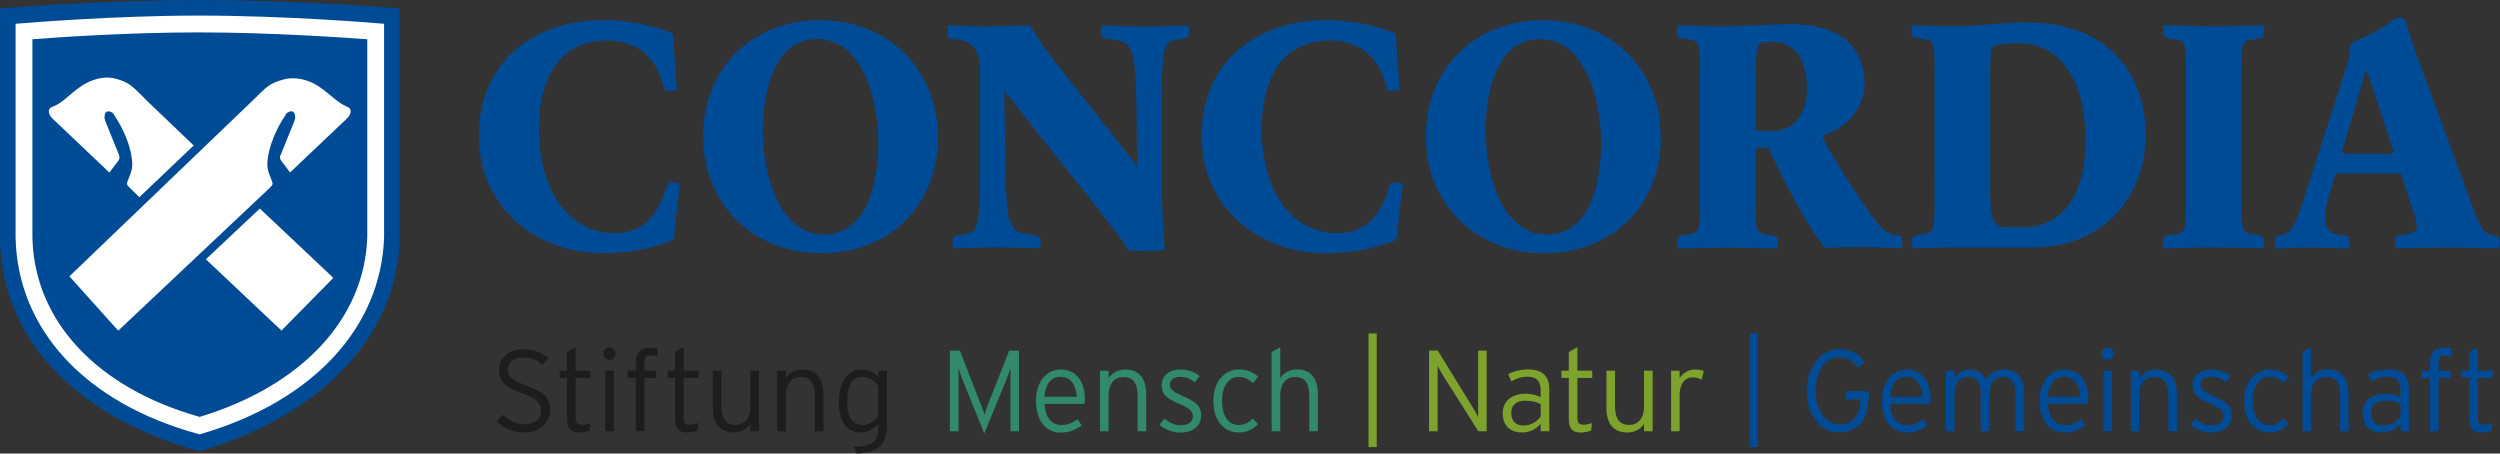
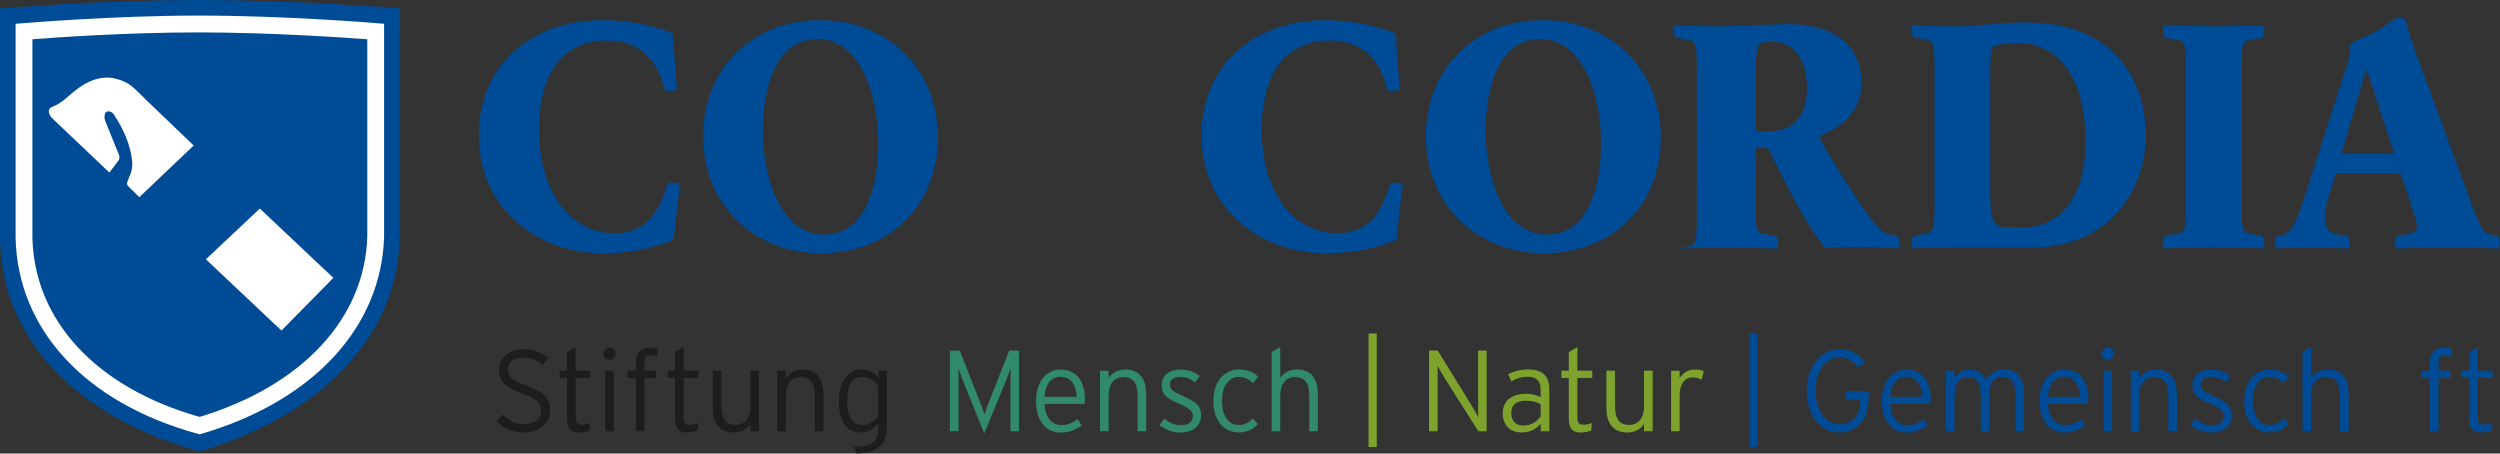
<svg xmlns="http://www.w3.org/2000/svg" viewBox="0 0 243.82 44.23">
  <rect x="0" y="0" width="243.82" height="44.23" fill="#333333" stroke="none" />
  <defs>
    <style>.b{fill:#fff;}.c{fill:#004b95;}.d{isolation:isolate;}.e{fill:#7da32d;}.f{fill:#318a6e;}.g{mix-blend-mode:multiply;}.h{fill:#1d1d1b;}</style>
  </defs>
  <g class="d">
    <g id="a">
      <g>
        <g>
          <g class="g">
            <g>
              <g>
                <path class="h" d="M53.65,39.99c0,1.24-.96,2.19-2.58,2.19-1.06,0-2.01-.46-2.62-1.09l.58-.65c.59,.57,1.27,.94,2.07,.94,1.04,0,1.68-.52,1.68-1.35,0-.73-.43-1.15-1.86-1.66-1.68-.61-2.25-1.16-2.25-2.29,0-1.26,.98-2.01,2.44-2.01,1.05,0,1.72,.32,2.37,.84l-.56,.69c-.57-.47-1.09-.73-1.87-.73-1.07,0-1.52,.54-1.52,1.16,0,.65,.29,1.02,1.85,1.59,1.73,.63,2.26,1.21,2.26,2.38Z" />
                <path class="h" d="M57.59,36.86h-1.45v3.85c0,.53,.15,.71,.59,.71,.33,0,.56-.06,.82-.17l-.06,.73c-.32,.14-.64,.2-1.08,.2-.72,0-1.11-.36-1.11-1.34v-3.98h-.72v-.71h.72v-1.82l.83-.47v2.29h1.45v.71Z" />
                <path class="h" d="M60.04,34.5c0,.33-.27,.6-.58,.6-.35,0-.61-.27-.61-.6s.27-.61,.61-.61c.31,0,.58,.27,.58,.61Zm-.18,7.56h-.83v-5.9h.83v5.9Z" />
                <path class="h" d="M64.13,34.79c-.19-.09-.41-.13-.68-.13-.35,0-.6,.12-.6,.62v.88h1.15v.71h-1.15v5.2h-.84v-5.2h-.8v-.71h.8v-.81c0-1.06,.57-1.45,1.38-1.45,.33,0,.53,.03,.74,.1v.8Z" />
                <path class="h" d="M68.13,36.86h-1.45v3.85c0,.53,.15,.71,.59,.71,.33,0,.56-.06,.82-.17l-.06,.73c-.32,.14-.64,.2-1.08,.2-.72,0-1.11-.36-1.11-1.34v-3.98h-.72v-.71h.72v-1.82l.84-.47v2.29h1.45v.71Z" />
                <path class="h" d="M74.02,42.06h-.84v-.72c-.33,.5-.88,.84-1.61,.84-1.24,0-2.05-.73-2.05-2.43v-3.6h.84v3.45c0,1.27,.45,1.84,1.38,1.84,.81,0,1.45-.55,1.45-1.84v-3.45h.84v5.9Z" />
                <path class="h" d="M80.31,42.06h-.84v-3.45c0-1.27-.45-1.84-1.38-1.84-.81,0-1.45,.55-1.45,1.84v3.45h-.84v-5.9h.84v.72c.33-.49,.88-.84,1.62-.84,1.24,0,2.05,.73,2.05,2.43v3.6Z" />
                <path class="h" d="M86.49,41.53c0,1.78-.79,2.63-2.96,2.7l-.27-.64c1.95-.06,2.4-.57,2.4-1.95v-.3c-.41,.45-.97,.84-1.76,.84-1.17,0-2.09-.9-2.09-2.98s.98-3.17,2.21-3.17c.73,0,1.24,.31,1.65,.79v-.66h.84v5.38Zm-.84-.93v-2.95c-.32-.5-.89-.89-1.58-.89-.97,0-1.45,.84-1.45,2.43,0,1.48,.56,2.26,1.48,2.26,.62,0,1.14-.34,1.55-.85Z" />
              </g>
              <g>
                <path class="f" d="M95.99,42.26l-2.05-5.07c-.17-.41-.38-1-.46-1.3v6.17h-.84v-7.87h.97l1.84,4.71c.19,.47,.47,1.2,.56,1.53,.1-.34,.38-1.07,.56-1.53l1.86-4.71h.95v7.87h-.83v-6.17c-.08,.3-.3,.89-.47,1.3l-2.08,5.07Z" />
                <path class="f" d="M105.79,38.93c0,.2-.01,.33-.03,.46h-3.9c.08,1.26,.67,2.06,1.63,2.06,.68,0,1.08-.2,1.62-.56l.39,.61c-.7,.45-1.21,.69-2.09,.69-1.07,0-2.37-.79-2.37-3.1,0-1.88,1.02-3.05,2.42-3.05,1.53,0,2.35,1.21,2.35,2.9Zm-.78-.23c-.07-1.15-.56-1.95-1.58-1.95-.87,0-1.47,.63-1.57,1.95h3.15Z" />
                <path class="f" d="M111.79,42.06h-.84v-3.45c0-1.27-.45-1.84-1.38-1.84-.81,0-1.45,.55-1.45,1.84v3.45h-.84v-5.9h.84v.72c.33-.49,.88-.84,1.62-.84,1.24,0,2.05,.73,2.05,2.43v3.6Z" />
                <path class="f" d="M117.14,40.52c0,1.16-.99,1.67-2,1.67-.8,0-1.5-.3-2.06-.75l.49-.62c.47,.42,1.01,.65,1.59,.65,.8,0,1.18-.34,1.18-.91,0-.48-.35-.75-1.38-1.2-1.17-.51-1.66-.87-1.66-1.81s.77-1.51,1.83-1.51c.8,0,1.43,.26,1.87,.63l-.47,.62c-.46-.36-.84-.53-1.46-.53s-.97,.3-.97,.73c0,.5,.3,.7,1.29,1.15,1.1,.51,1.75,.83,1.75,1.89Z" />
                <path class="f" d="M122.7,36.73l-.5,.63c-.42-.38-.81-.6-1.4-.6-.91,0-1.62,.83-1.62,2.31s.61,2.38,1.65,2.38c.57,0,.95-.24,1.35-.63l.5,.54c-.49,.51-1.06,.82-1.88,.82-1.28,0-2.46-.99-2.46-3.05,0-2.18,1.29-3.1,2.52-3.1,.79,0,1.39,.29,1.85,.7Z" />
                <path class="f" d="M128.53,42.06h-.84v-3.45c0-1.27-.45-1.84-1.38-1.84-.81,0-1.45,.55-1.45,1.84v3.45h-.84v-7.73l.84-.47v3.01c.33-.49,.88-.84,1.62-.84,1.24,0,2.05,.73,2.05,2.43v3.6Z" />
              </g>
              <path class="e" d="M134.27,43.6h-.8v-11.08h.8v11.08Z" />
              <g>
                <path class="e" d="M139.37,42.06v-7.87h.85l3.38,5.49c.17,.27,.46,.79,.56,.99v-6.48h.83v7.87h-.81l-3.41-5.39c-.17-.27-.46-.79-.56-.99v6.38h-.84Z" />
                <path class="e" d="M151.09,42.06h-.83v-.72c-.41,.45-.99,.84-1.83,.84-.91,0-1.87-.46-1.87-1.89,0-1.33,1.08-1.89,2.24-1.89,.59,0,1.11,.15,1.46,.34v-.7c0-.88-.41-1.3-1.27-1.3-.61,0-1.11,.17-1.59,.45l-.31-.69c.51-.28,1.2-.47,1.96-.47,1.26,0,2.05,.54,2.05,1.91v4.12Zm-.83-1.45v-1.19c-.38-.21-.79-.34-1.5-.34-.86,0-1.37,.42-1.37,1.16,0,.88,.48,1.26,1.19,1.26,.76,0,1.33-.39,1.68-.89Z" />
                <path class="e" d="M155.29,36.86h-1.45v3.85c0,.53,.14,.71,.59,.71,.33,0,.56-.06,.82-.17l-.06,.73c-.32,.14-.63,.2-1.08,.2-.72,0-1.11-.36-1.11-1.34v-3.98h-.72v-.71h.72v-1.82l.84-.47v2.29h1.45v.71Z" />
                <path class="e" d="M161.18,42.06h-.84v-.72c-.33,.5-.88,.84-1.62,.84-1.24,0-2.05-.73-2.05-2.43v-3.6h.84v3.45c0,1.27,.45,1.84,1.38,1.84,.81,0,1.45-.55,1.45-1.84v-3.45h.84v5.9Z" />
                <path class="e" d="M166.17,36.18l-.21,.86c-.23-.14-.49-.23-.88-.23-.81,0-1.27,.66-1.27,1.79v3.46h-.83v-5.9h.83v.73c.27-.47,.82-.85,1.45-.85,.43,0,.71,.06,.91,.15Z" />
              </g>
              <path class="c" d="M171.44,43.6h-.8v-11.08h.8v11.08Z" />
              <g>
                <path class="c" d="M182.24,38.92c0,2.17-1.24,3.26-2.88,3.26-1.9,0-3.15-1.74-3.15-4.05s1.3-4.07,3.19-4.07c1.07,0,1.87,.41,2.48,1.26l-.69,.53c-.5-.69-.97-.99-1.82-.99-1.34,0-2.29,1.34-2.29,3.25s1,3.27,2.31,3.27,2.02-.81,2.02-2.35v-.07h-1.4v-.81h2.25v.76Z" />
                <path class="c" d="M188.28,38.93c0,.2-.01,.33-.03,.46h-3.9c.08,1.26,.67,2.06,1.63,2.06,.68,0,1.08-.2,1.62-.56l.39,.61c-.7,.45-1.21,.69-2.09,.69-1.07,0-2.37-.79-2.37-3.1,0-1.88,1.03-3.05,2.42-3.05,1.53,0,2.35,1.21,2.35,2.9Zm-.78-.23c-.07-1.15-.56-1.95-1.58-1.95-.87,0-1.47,.63-1.57,1.95h3.15Z" />
                <path class="c" d="M197.4,42.06h-.83v-3.45c0-1.35-.41-1.84-1.26-1.84-.79,0-1.3,.54-1.3,1.84v3.45h-.83v-3.45c0-1.35-.45-1.84-1.26-1.84s-1.3,.54-1.3,1.84v3.45h-.83v-5.9h.83v.72c.3-.51,.79-.84,1.48-.84,.82,0,1.33,.45,1.6,1.01,.34-.56,.82-1.01,1.77-1.01,1.19,0,1.94,.71,1.94,2.43v3.6Z" />
                <path class="c" d="M203.66,38.93c0,.2-.01,.33-.03,.46h-3.9c.08,1.26,.67,2.06,1.63,2.06,.68,0,1.08-.2,1.62-.56l.39,.61c-.7,.45-1.21,.69-2.09,.69-1.07,0-2.37-.79-2.37-3.1,0-1.88,1.03-3.05,2.42-3.05,1.53,0,2.35,1.21,2.35,2.9Zm-.78-.23c-.07-1.15-.56-1.95-1.58-1.95-.87,0-1.47,.63-1.57,1.95h3.15Z" />
                <path class="c" d="M206.16,34.5c0,.33-.27,.6-.58,.6-.35,0-.61-.27-.61-.6s.27-.61,.61-.61c.31,0,.58,.27,.58,.61Zm-.18,7.56h-.83v-5.9h.83v5.9Z" />
                <path class="c" d="M212.31,42.06h-.84v-3.45c0-1.27-.45-1.84-1.38-1.84-.81,0-1.45,.55-1.45,1.84v3.45h-.83v-5.9h.83v.72c.33-.49,.88-.84,1.62-.84,1.24,0,2.05,.73,2.05,2.43v3.6Z" />
                <path class="c" d="M217.67,40.52c0,1.16-.99,1.67-2,1.67-.8,0-1.5-.3-2.06-.75l.49-.62c.47,.42,1.01,.65,1.59,.65,.8,0,1.18-.34,1.18-.91,0-.48-.35-.75-1.38-1.2-1.17-.51-1.66-.87-1.66-1.81s.77-1.51,1.83-1.51c.8,0,1.43,.26,1.87,.63l-.47,.62c-.46-.36-.83-.53-1.46-.53s-.97,.3-.97,.73c0,.5,.3,.7,1.29,1.15,1.1,.51,1.75,.83,1.75,1.89Z" />
                <path class="c" d="M223.23,36.73l-.5,.63c-.42-.38-.81-.6-1.4-.6-.91,0-1.62,.83-1.62,2.31s.61,2.38,1.65,2.38c.57,0,.95-.24,1.35-.63l.5,.54c-.49,.51-1.06,.82-1.88,.82-1.28,0-2.46-.99-2.46-3.05,0-2.18,1.29-3.1,2.52-3.1,.79,0,1.39,.29,1.85,.7Z" />
                <path class="c" d="M229.06,42.06h-.84v-3.45c0-1.27-.45-1.84-1.38-1.84-.81,0-1.45,.55-1.45,1.84v3.45h-.83v-7.73l.83-.47v3.01c.33-.49,.88-.84,1.62-.84,1.24,0,2.05,.73,2.05,2.43v3.6Z" />
-                 <path class="c" d="M234.95,42.06h-.83v-.72c-.41,.45-.99,.84-1.83,.84-.91,0-1.87-.46-1.87-1.89,0-1.33,1.08-1.89,2.24-1.89,.59,0,1.11,.15,1.46,.34v-.7c0-.88-.41-1.3-1.27-1.3-.61,0-1.11,.17-1.59,.45l-.31-.69c.51-.28,1.2-.47,1.96-.47,1.26,0,2.05,.54,2.05,1.91v4.12Zm-.83-1.45v-1.19c-.38-.21-.79-.34-1.5-.34-.86,0-1.37,.42-1.37,1.16,0,.88,.48,1.26,1.19,1.26,.76,0,1.33-.39,1.68-.89Z" />
                <path class="c" d="M239.11,34.79c-.19-.09-.41-.13-.68-.13-.35,0-.6,.12-.6,.62v.88h1.15v.71h-1.15v5.2h-.84v-5.2h-.8v-.71h.8v-.81c0-1.06,.57-1.45,1.38-1.45,.33,0,.53,.03,.74,.1v.8Z" />
                <path class="c" d="M243.11,36.86h-1.45v3.85c0,.53,.14,.71,.59,.71,.33,0,.56-.06,.82-.17l-.06,.73c-.32,.14-.63,.2-1.08,.2-.72,0-1.11-.36-1.11-1.34v-3.98h-.72v-.71h.72v-1.82l.84-.47v2.29h1.45v.71Z" />
              </g>
            </g>
          </g>
          <path class="c" d="M65.72,23.24c-.03,.1-.15,.19-.24,.25-1.99,.76-4.14,1.21-6.64,1.21-6.64,0-12.14-4.54-12.14-11.44,0-7.44,5.65-11.29,12.05-11.29,2.26,0,4.5,.38,6.67,1.21,.09,.06,.21,.16,.24,.26,.06,1.49,.24,3.69,.36,5.31-.18,.03-.42,.12-.66,.12-.39,0-.54-.03-.63-.38-.76-3.21-2.93-4.54-5.53-4.54-4.68,0-6.64,3.78-6.64,8.65,0,6.07,3.02,10.14,7.37,10.14,2.87,0,4.23-1.75,5.1-4.58,.09-.32,.27-.38,.66-.35,.24,.03,.45,.06,.63,.13-.21,1.62-.45,3.81-.6,5.31" />
          <path class="c" d="M79.71,3.81c-3.99,0-5.31,4.64-5.31,8.96,0,4.58,1.75,10.11,5.98,10.11,3.99,0,5.28-4.61,5.28-8.93,0-4.58-1.72-10.14-5.95-10.14m.36,20.89c-6.58,0-11.5-4.8-11.5-11.38s4.71-11.35,11.41-11.35,11.5,4.86,11.5,11.45-4.71,11.28-11.41,11.28" />
-           <path class="c" d="M115.58,3.72l-1.03,.19c-1.03,.19-1.24,1.21-1.24,5.28v8.39c0,2.76,.15,5.4,.3,6.8-.57,.09-2.05,.13-3.17,.09-.3,0-.42-.12-.57-.35-.27-.45-.94-1.4-1.84-2.54l-10.02-12.65h-.06l.12,7.38c.06,5.05,.33,6.2,1.78,6.45l1.3,.22c.3,.06,.36,.26,.36,.64,0,.22-.06,.44-.09,.6-1.51-.03-2.75-.1-4.23-.1s-2.69,.06-4.2,.1c-.03-.16-.09-.38-.09-.6,0-.38,.09-.57,.39-.64l1.06-.19c1.03-.19,1.21-1.21,1.21-5.28V6.9c0-.92-.12-1.62-.51-2.16-.45-.57-.88-.73-1.45-.83l-.82-.12c-.3-.03-.39-.26-.39-.64,0-.22,.06-.51,.09-.67,1.45,.06,2.57,.1,3.8,.1,1.45,0,2.63-.06,3.96-.1,.12,.03,.24,.1,.33,.16,.51,.89,1.54,2.42,2.72,3.88l7.55,9.6h.06l-.06-5.72c-.09-5.05-.33-6.2-1.78-6.45l-1.3-.22c-.3-.06-.39-.26-.39-.64,0-.22,.06-.44,.09-.6,1.51,.03,2.78,.1,4.26,.1s2.66-.06,4.17-.1c.03,.16,.09,.38,.09,.6,0,.38-.09,.57-.39,.64" />
          <path class="c" d="M136.21,23.24c-.03,.1-.15,.19-.24,.25-1.99,.76-4.14,1.21-6.64,1.21-6.64,0-12.14-4.54-12.14-11.44,0-7.44,5.65-11.29,12.05-11.29,2.26,0,4.5,.38,6.67,1.21,.09,.06,.21,.16,.24,.26,.06,1.49,.24,3.69,.36,5.31-.18,.03-.42,.12-.66,.12-.39,0-.54-.03-.63-.38-.76-3.21-2.93-4.54-5.53-4.54-4.68,0-6.64,3.78-6.64,8.65,0,6.07,3.02,10.14,7.37,10.14,2.87,0,4.23-1.75,5.1-4.58,.09-.32,.27-.38,.66-.35,.24,.03,.45,.06,.63,.13-.21,1.62-.45,3.81-.6,5.31" />
          <path class="c" d="M150.2,3.81c-3.98,0-5.31,4.64-5.31,8.96,0,4.58,1.75,10.11,5.98,10.11,3.99,0,5.28-4.61,5.28-8.93,0-4.58-1.72-10.14-5.95-10.14m.36,20.89c-6.58,0-11.5-4.8-11.5-11.38s4.71-11.35,11.42-11.35,11.5,4.86,11.5,11.45-4.71,11.28-11.41,11.28" />
-           <path class="c" d="M172.79,4.07c-.42,0-.85,.06-1.24,.22-.18,.28-.33,1.08-.33,3.12v5.18c.03,.09,.06,.13,.15,.19h1.39c1.93,0,3.47-1.3,3.47-4.16,0-3.43-1.72-4.55-3.44-4.55m12.68,20.16c-.51-.06-2.66-.13-3.59-.13-1,0-2.78,0-3.83,.1-1.81-2.06-3.74-5.95-5.53-9.6-.06-.06-.12-.13-.21-.19h-.94c-.09,.06-.12,.16-.15,.26v5.18c0,2.19,0,2.83,.75,2.96l1.09,.19c.3,.06,.36,.26,.36,.64,0,.22-.03,.44-.06,.6-1.54-.03-3.35-.09-4.83-.09s-3.38,.06-4.92,.09c-.03-.16-.06-.38-.06-.6,0-.38,.06-.57,.36-.64l1.09-.19c.75-.13,.79-.76,.79-2.96V6.86c0-2.19-.03-2.83-.79-2.96l-1.09-.19c-.3-.06-.36-.26-.36-.64,0-.22,.03-.45,.06-.6,1.54,.03,2.69,.1,4.17,.1,2.11,0,5.58-.22,6.91-.22,4.44,0,7.16,2.04,7.16,5.76,0,2.48-1.72,4.29-4.02,5.12-.03,.13-.06,.13-.03,.26,.73,1.46,2.42,4.16,3.65,5.98,1.81,2.67,2.36,3.28,3.26,3.43l.48,.09c.3,.06,.36,.26,.36,.64,0,.22-.06,.44-.09,.6" />
+           <path class="c" d="M172.79,4.07c-.42,0-.85,.06-1.24,.22-.18,.28-.33,1.08-.33,3.12v5.18c.03,.09,.06,.13,.15,.19h1.39c1.93,0,3.47-1.3,3.47-4.16,0-3.43-1.72-4.55-3.44-4.55m12.68,20.16c-.51-.06-2.66-.13-3.59-.13-1,0-2.78,0-3.83,.1-1.81-2.06-3.74-5.95-5.53-9.6-.06-.06-.12-.13-.21-.19h-.94c-.09,.06-.12,.16-.15,.26v5.18c0,2.19,0,2.83,.75,2.96l1.09,.19c.3,.06,.36,.26,.36,.64,0,.22-.03,.44-.06,.6-1.54-.03-3.35-.09-4.83-.09s-3.38,.06-4.92,.09l1.09-.19c.75-.13,.79-.76,.79-2.96V6.86c0-2.19-.03-2.83-.79-2.96l-1.09-.19c-.3-.06-.36-.26-.36-.64,0-.22,.03-.45,.06-.6,1.54,.03,2.69,.1,4.17,.1,2.11,0,5.58-.22,6.91-.22,4.44,0,7.16,2.04,7.16,5.76,0,2.48-1.72,4.29-4.02,5.12-.03,.13-.06,.13-.03,.26,.73,1.46,2.42,4.16,3.65,5.98,1.81,2.67,2.36,3.28,3.26,3.43l.48,.09c.3,.06,.36,.26,.36,.64,0,.22-.06,.44-.09,.6" />
          <path class="c" d="M196.79,4.19c-.85,0-1.87,.13-2.45,.35-.15,.29-.24,.57-.24,2.7v11.42c0,2.86,.36,3.5,1.51,3.5h1.87c2.78,0,5.92-2.13,5.92-8.36,0-6.68-2.96-9.6-6.61-9.6m9.54,16.72c-1.96,2.1-4.8,3.21-8.12,3.21h-7.43c-1.54,0-3.44,.06-4.29,.09-.03-.16-.06-.38-.06-.6,0-.38,.06-.57,.36-.64l1.09-.19c.75-.13,.79-.76,.79-2.96V6.83c0-2.2-.03-2.83-.79-2.96l-1.09-.19c-.3-.06-.36-.22-.36-.6,0-.22,.03-.47,.06-.63,.72,.06,2.69,.12,4.02,.12,2.41,0,4.47-.38,7.13-.38,3.47,0,6.58,.95,8.76,3.21,1.81,1.88,2.87,4.54,2.87,7.82,0,2.93-1.03,5.66-2.93,7.69" />
          <path class="c" d="M220.77,24.22c-1.54-.03-3.35-.09-4.83-.09s-3.38,.06-4.92,.09c-.03-.16-.06-.38-.06-.6,0-.38,.06-.57,.36-.64l1.09-.19c.75-.13,.79-.76,.79-2.96V6.86c0-2.19-.03-2.83-.79-2.96l-1.09-.19c-.3-.06-.36-.26-.36-.64,0-.22,.03-.45,.06-.6,1.54,.03,3.35,.1,4.83,.1s3.38-.06,4.92-.1c.03,.16,.06,.38,.06,.6,0,.38-.06,.57-.36,.64l-1.09,.19c-.76,.13-.76,.76-.76,2.96v12.97c0,2.19,0,2.83,.76,2.96l1.09,.19c.3,.06,.36,.26,.36,.64,0,.22-.03,.44-.06,.6" />
          <path class="c" d="M230.86,6.9h-.12l-2.33,7.88c.03,.1,.09,.16,.18,.22h4.68c.09-.06,.15-.12,.18-.22l-2.6-7.88Zm12.86,17.33c-1.48-.03-3.53-.09-4.95-.09s-3.65,.06-5.13,.09c-.03-.16-.09-.38-.09-.6,0-.38,.06-.57,.36-.64l.9-.16c.64-.13,.91-.32,.91-.76,0-.51-.51-1.94-.82-2.89l-.69-2.07c-.06-.1-.12-.16-.24-.19h-6.01c-.12,.03-.15,.1-.21,.19l-.64,2.07c-.66,2.19-.42,3.46,.72,3.65l.97,.16c.3,.06,.36,.26,.36,.64,0,.22-.06,.44-.09,.6-1.48-.03-2.26-.09-3.65-.09s-1.99,.06-3.47,.09c-.03-.16-.09-.38-.09-.6,0-.38,.06-.57,.36-.64l.42-.09c.79-.19,1.27-.99,2.14-3.75l4.17-12.97c.12-.38,.24-.89,.24-1.27,0-.1,0-.22-.03-.32,.27-.67,.91-.64,2.6-1.56,1.51-.83,1.72-1.33,2.32-1.33,.21,0,.39,.1,.54,.26,.36,1.49,.82,2.73,1.6,4.86l4.56,12.34c1.03,2.83,1.33,3.53,2.14,3.72l.48,.13c.3,.06,.39,.26,.39,.64,0,.22-.06,.44-.09,.6" />
          <path class="c" d="M0,.82V23.35c.2,10.25,8.15,17.59,19.49,20.67,10.83-3.17,19.16-10.42,19.49-20.67V.82S29.2,0,19.49,0C9.78,0,0,.82,0,.82" />
        </g>
        <polygon class="b" points="20.07 25.28 27.45 32.24 32.51 27.1 25.34 20.34 20.11 25.26 20.07 25.28" />
        <g>
          <path class="b" d="M11.61,15.12l-1.34-3.31c-.01-.06-.08-.24-.08-.31,0-.36,.08-.64,.37-.64,.51,0,.64,.51,.73,.61,0,0,1.32,1.89,1.58,4.1,.1,.78-.03,1.13-.38,1.98-.06,.16-.1,.23-.1,.38,.01,.21,.13,.19,.29,.41l.91,.89,5.3-5.04-4.41-4.22c-1.59-1.53-1.7-1.92-3.41-2.35-1.41-.24-2.63,.39-3.4,.96-.99,.71-1.58,1.46-2.52,1.82-.18,.07-.33,.14-.38,.36-.04,.19,.02,.31,.1,.48,.09,.2,.21,.26,.35,.42l5.45,5.17,.88-1.17c.12-.16,.13-.35,.06-.54" />
-           <path class="b" d="M27.37,15.12l1.34-3.31c.01-.06,.08-.24,.08-.31,0-.36-.08-.64-.37-.64-.51,0-.64,.51-.73,.61,0,0-1.32,1.89-1.59,4.1-.09,.78,.04,1.13,.38,1.98,.06,.16,.1,.23,.1,.38-.01,.21-.13,.19-.29,.41l-14.76,13.91-4.76-5.3L24.48,9.96c1.59-1.53,1.7-1.84,3.41-2.27,1.41-.23,2.63,.31,3.4,.88,.99,.71,1.67,1.46,2.52,1.82,.18,.07,.34,.14,.38,.36,.04,.19-.02,.31-.1,.48-.09,.2-.21,.26-.35,.42l-5.45,5.17-.88-1.17c-.12-.16-.14-.35-.06-.54" />
          <path class="b" d="M3.16,3.83V23.12c.16,8.15,6.25,14.7,16.31,17.54,9.99-3.03,16.1-9.58,16.35-17.56V3.83c-2.27-.17-9.36-.66-16.33-.67h-.13c-6.92,0-13.94,.49-16.2,.67M19.48,42.36l-.23-.06C8.32,39.29,1.69,32.13,1.52,23.13V2.32l.75-.06c.09,0,8.65-.74,17.09-.74h.13c8.48,0,17.13,.73,17.22,.74l.75,.06V23.12c-.28,8.81-6.91,15.97-17.75,19.17l-.22,.07Z" />
        </g>
      </g>
    </g>
  </g>
</svg>